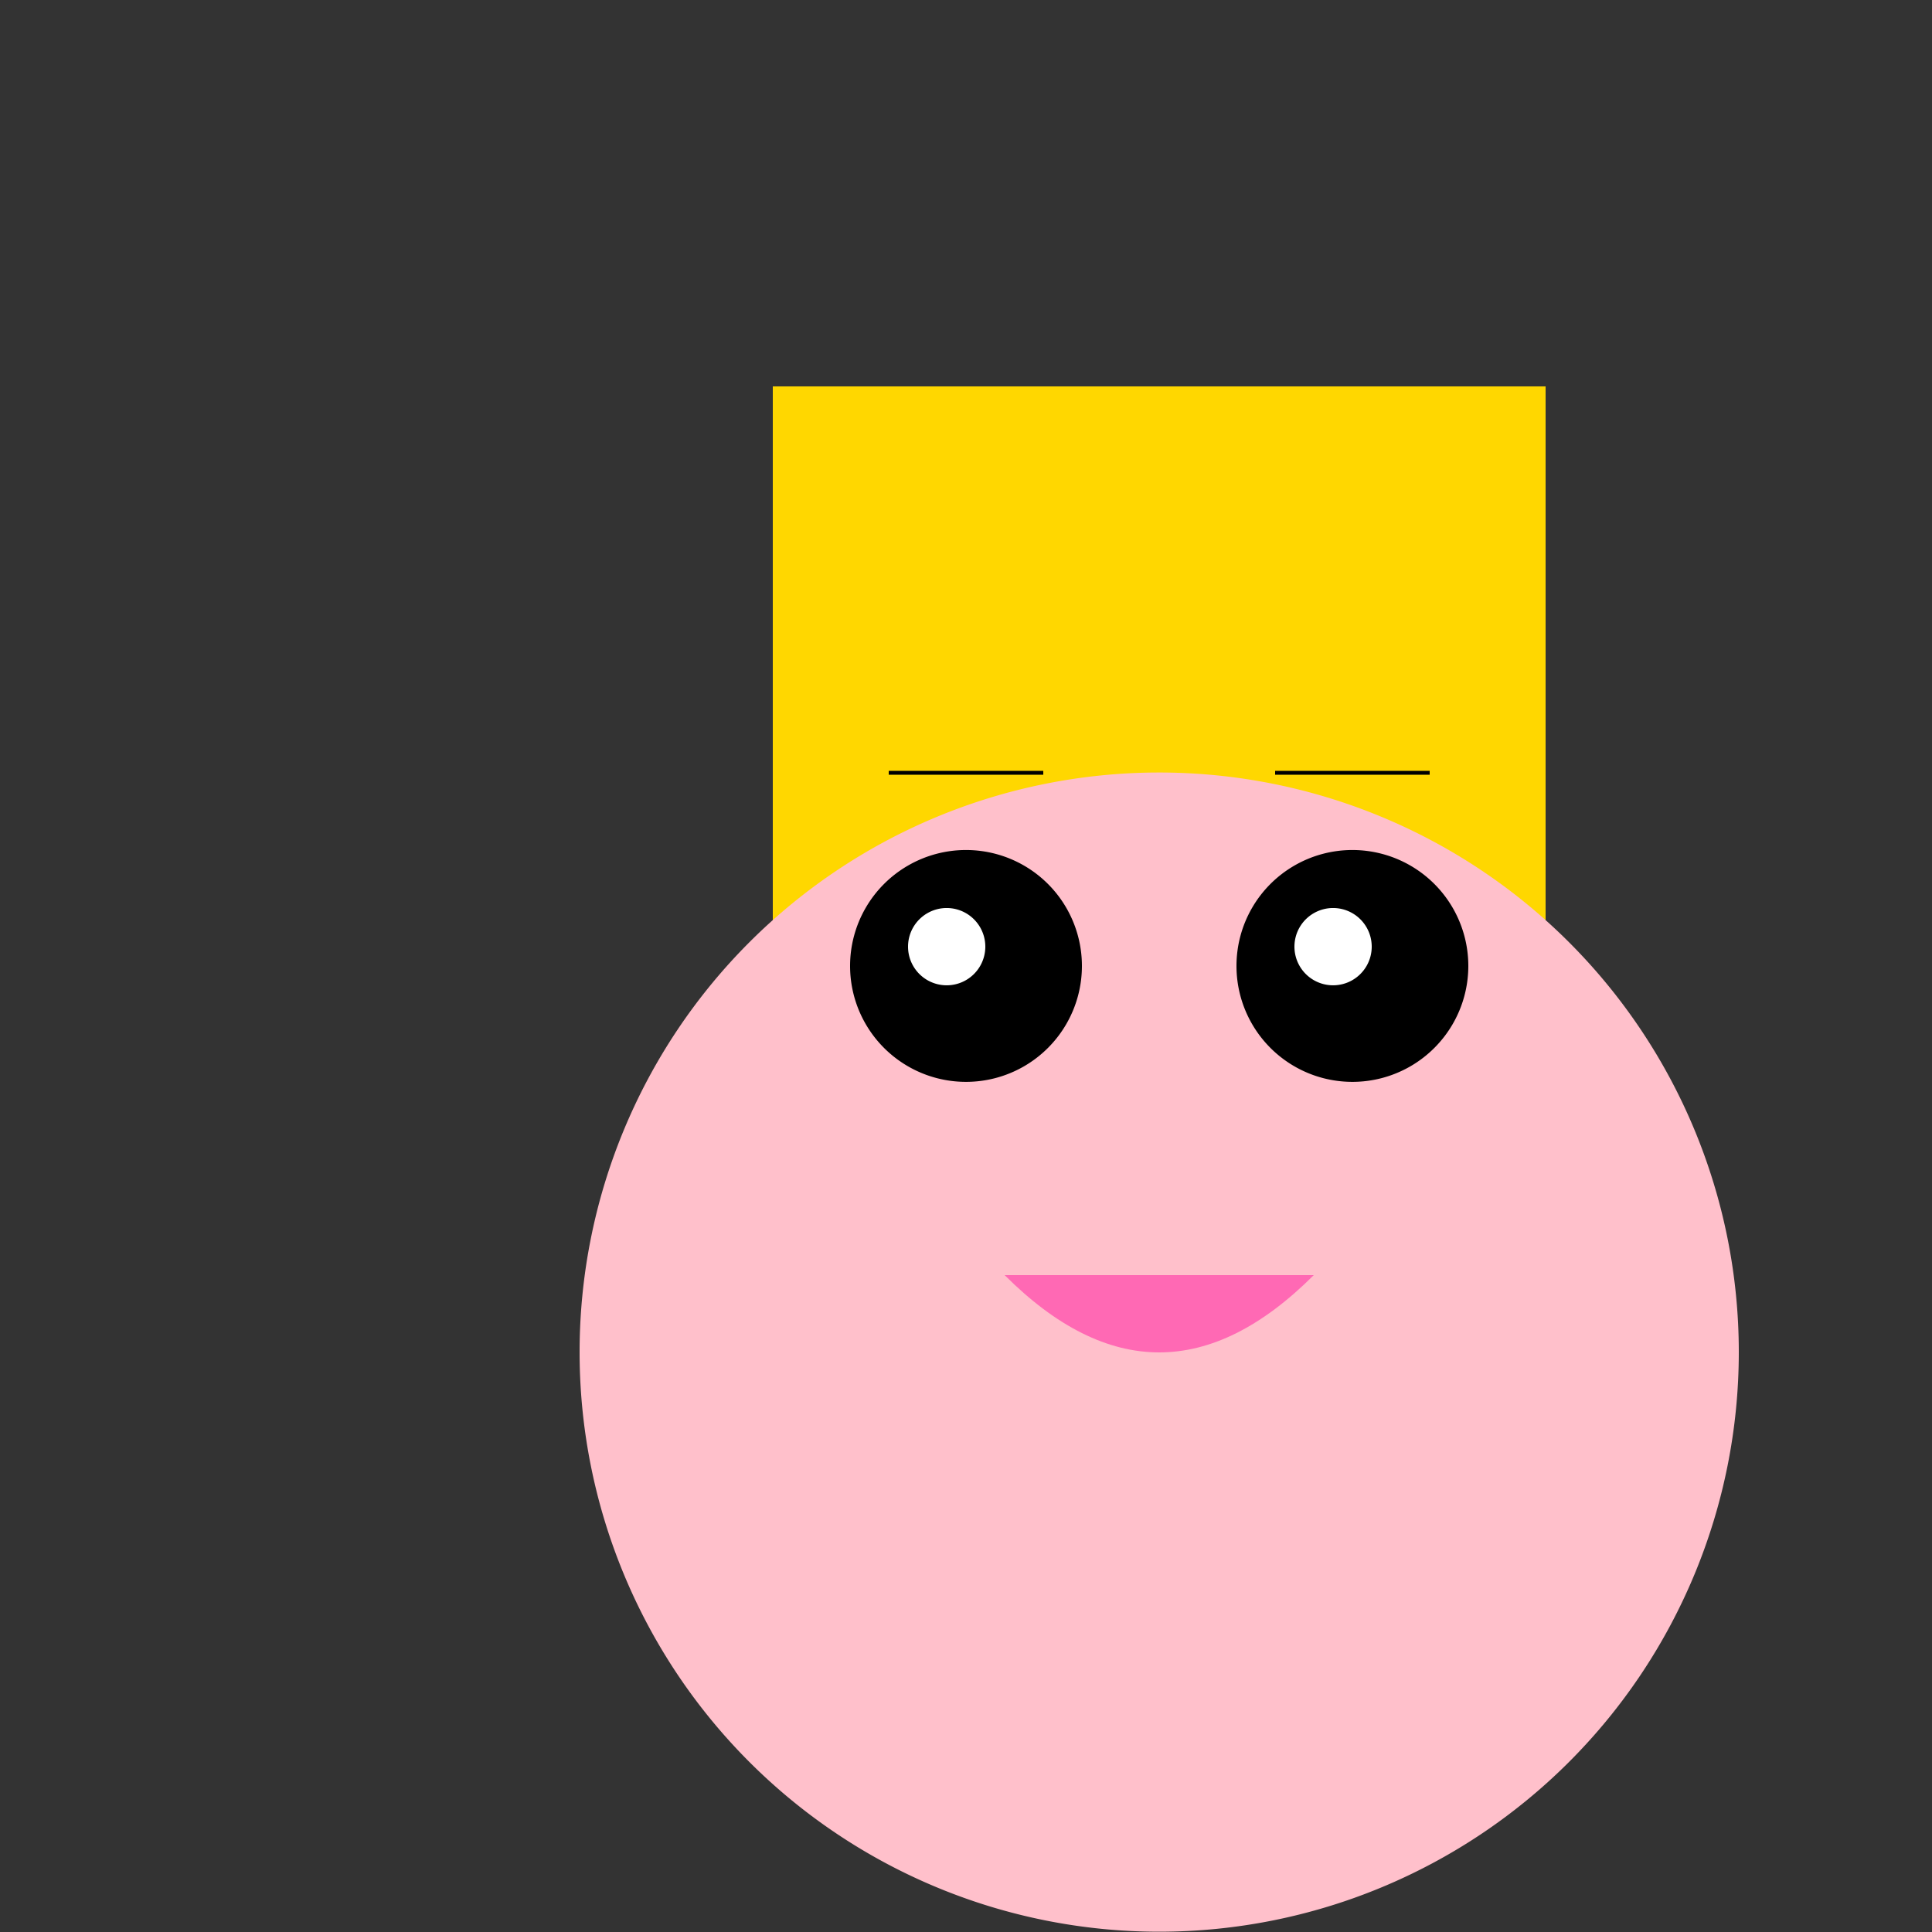
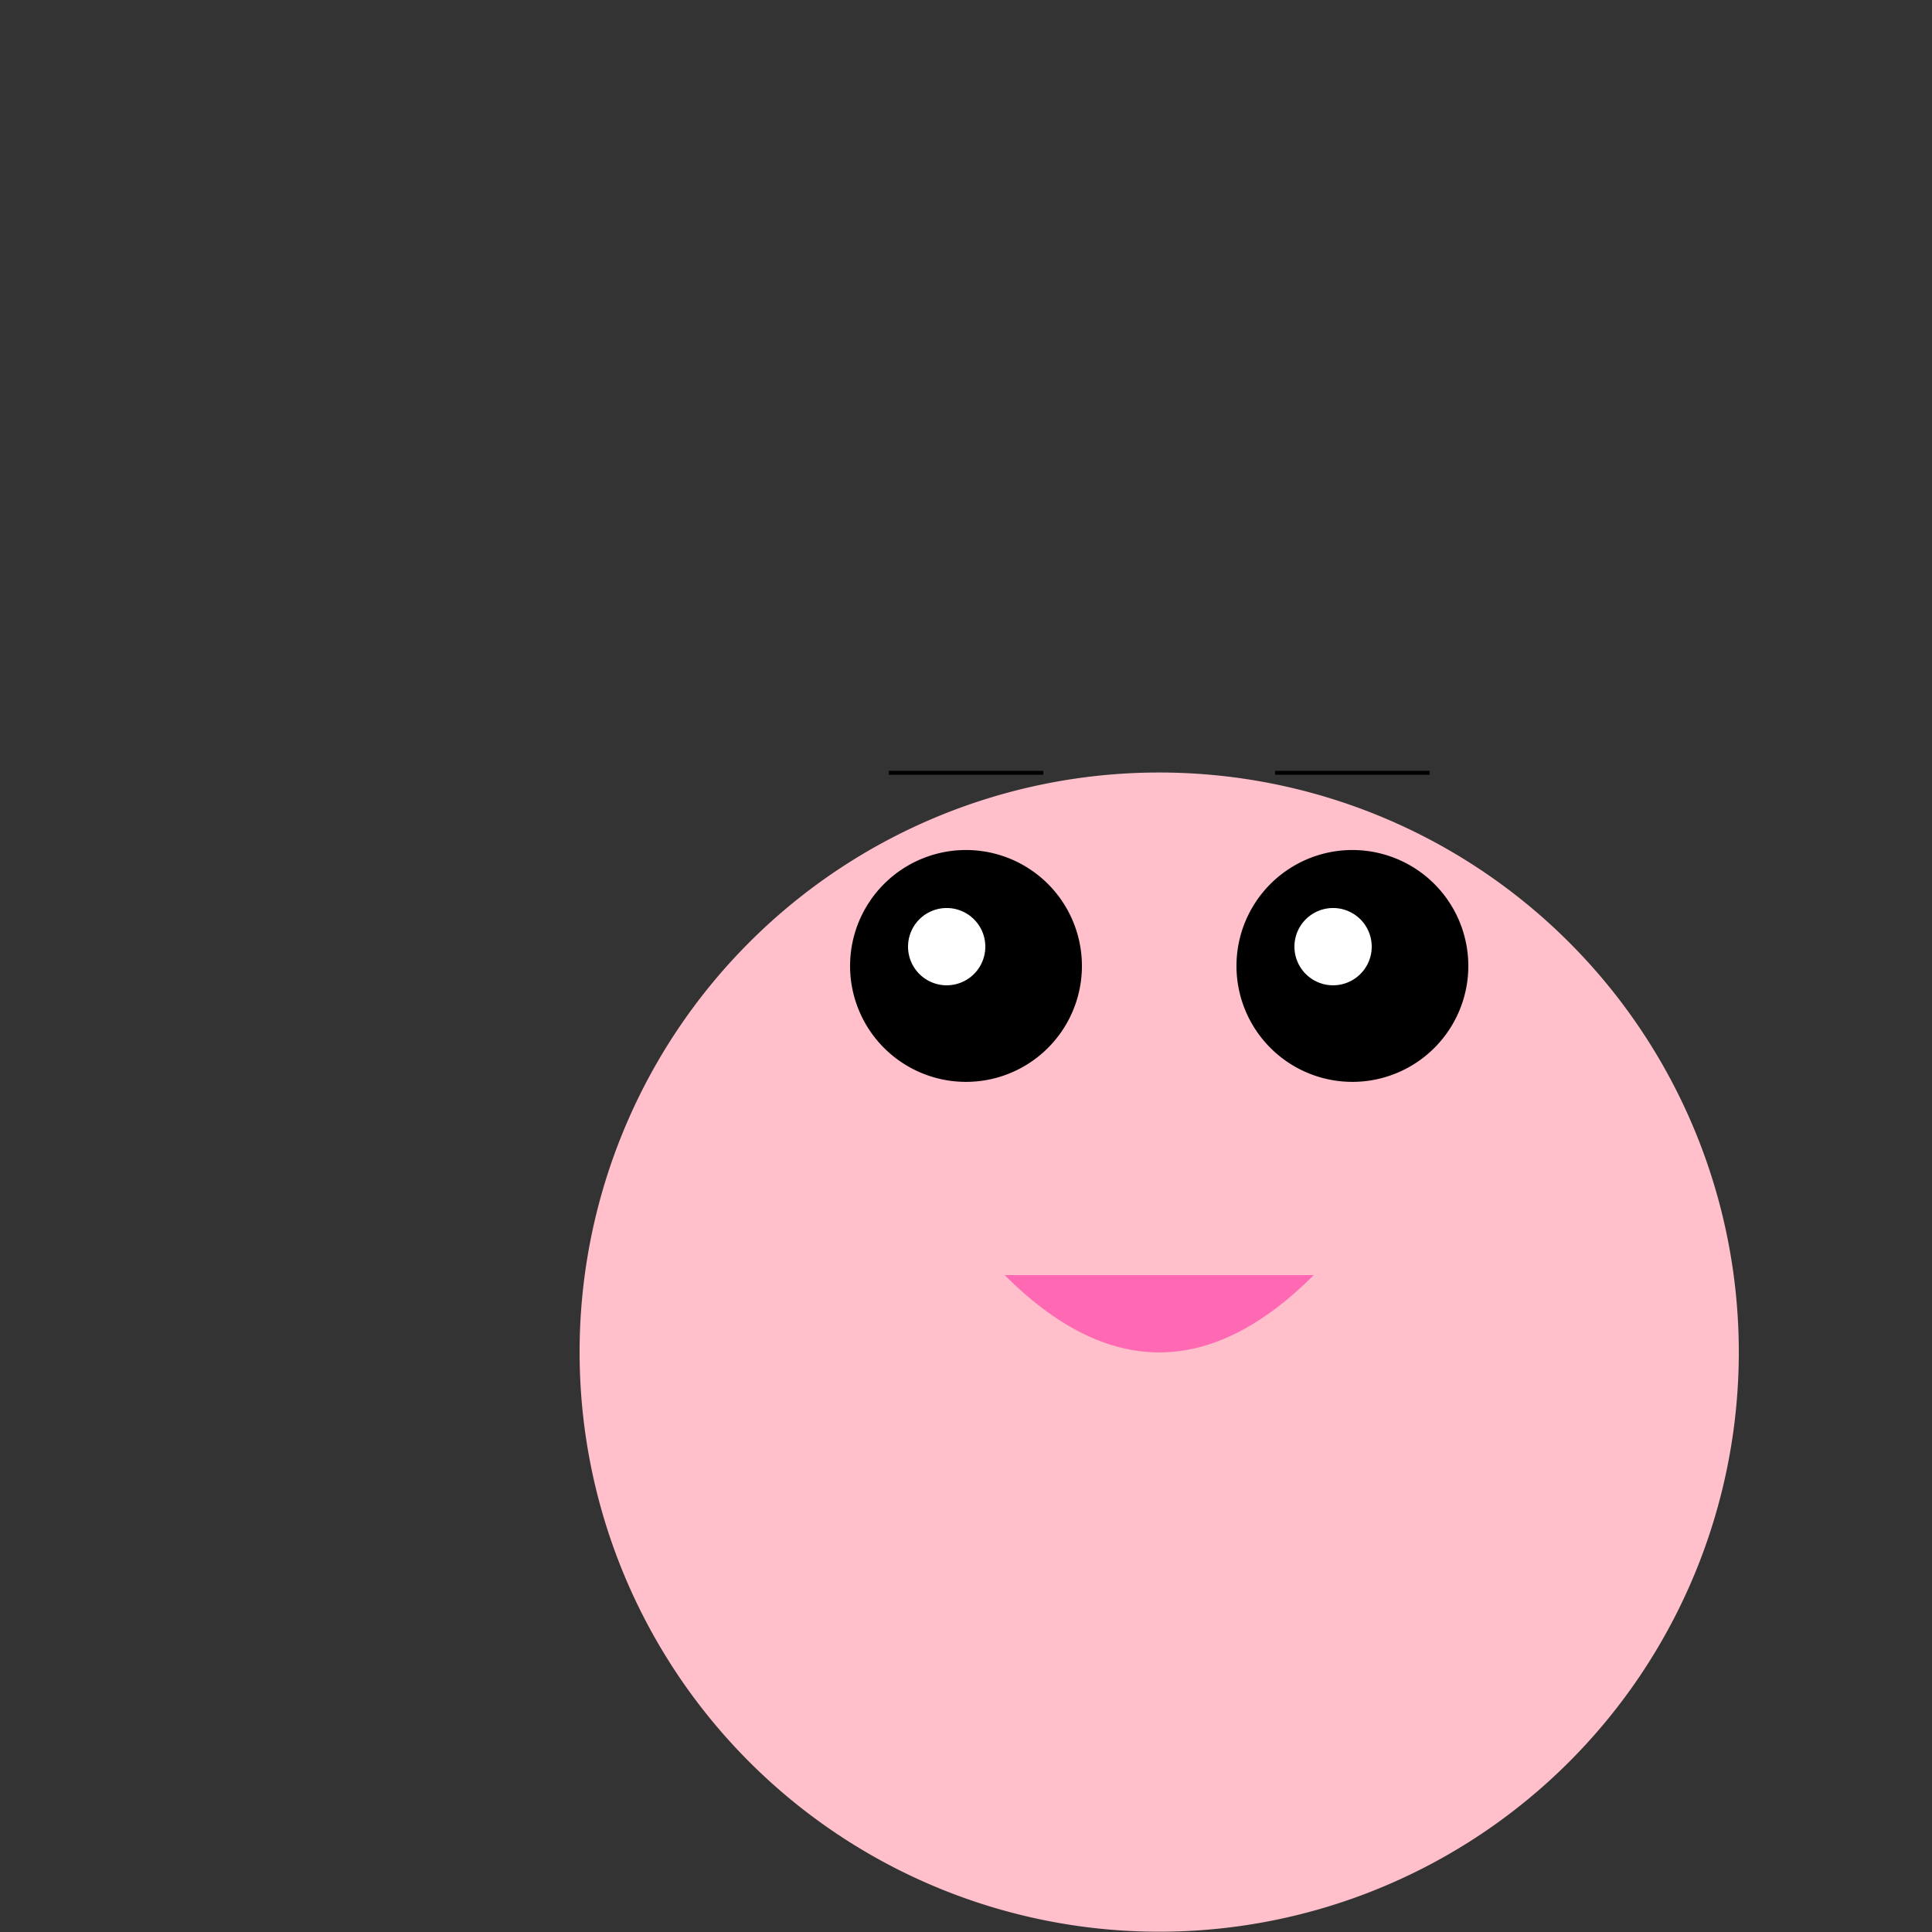
<svg xmlns="http://www.w3.org/2000/svg" width="500" height="500">
  <rect width="100%" height="100%" fill="#333333" stroke="none" />
  <defs />
  <g>
-     <rect fill="#FFD700" stroke="none" x="200" y="100" width="200" height="300" />
    <path fill="#FFC0CB" stroke="none" paint-order="stroke fill markers" d=" M 450 350 A 150 150 0 1 1 450 349.85 Z" />
    <path fill="#000" stroke="none" paint-order="stroke fill markers" d=" M 280 250 A 30 30 0 1 1 280 249.97 Z" />
    <path fill="#000" stroke="none" paint-order="stroke fill markers" d=" M 380 250 A 30 30 0 1 1 380 249.97 Z" />
    <path fill="#FF69B4" stroke="none" paint-order="stroke fill markers" d=" M 260 330 Q 300 370 340 330 Z" />
    <path fill="none" stroke="#000000" paint-order="fill stroke markers" d=" M 230 200 L 270 200 Z" stroke-miterlimit="10" stroke-dasharray="" />
    <path fill="none" stroke="#000000" paint-order="fill stroke markers" d=" M 330 200 L 370 200 Z" stroke-miterlimit="10" stroke-dasharray="" />
    <path fill="#FFF" stroke="none" paint-order="stroke fill markers" d=" M 255 245 A 10 10 0 1 1 255 244.99 Z" />
    <path fill="#FFF" stroke="none" paint-order="stroke fill markers" d=" M 355 245 A 10 10 0 1 1 355 244.99 Z" />
  </g>
</svg>